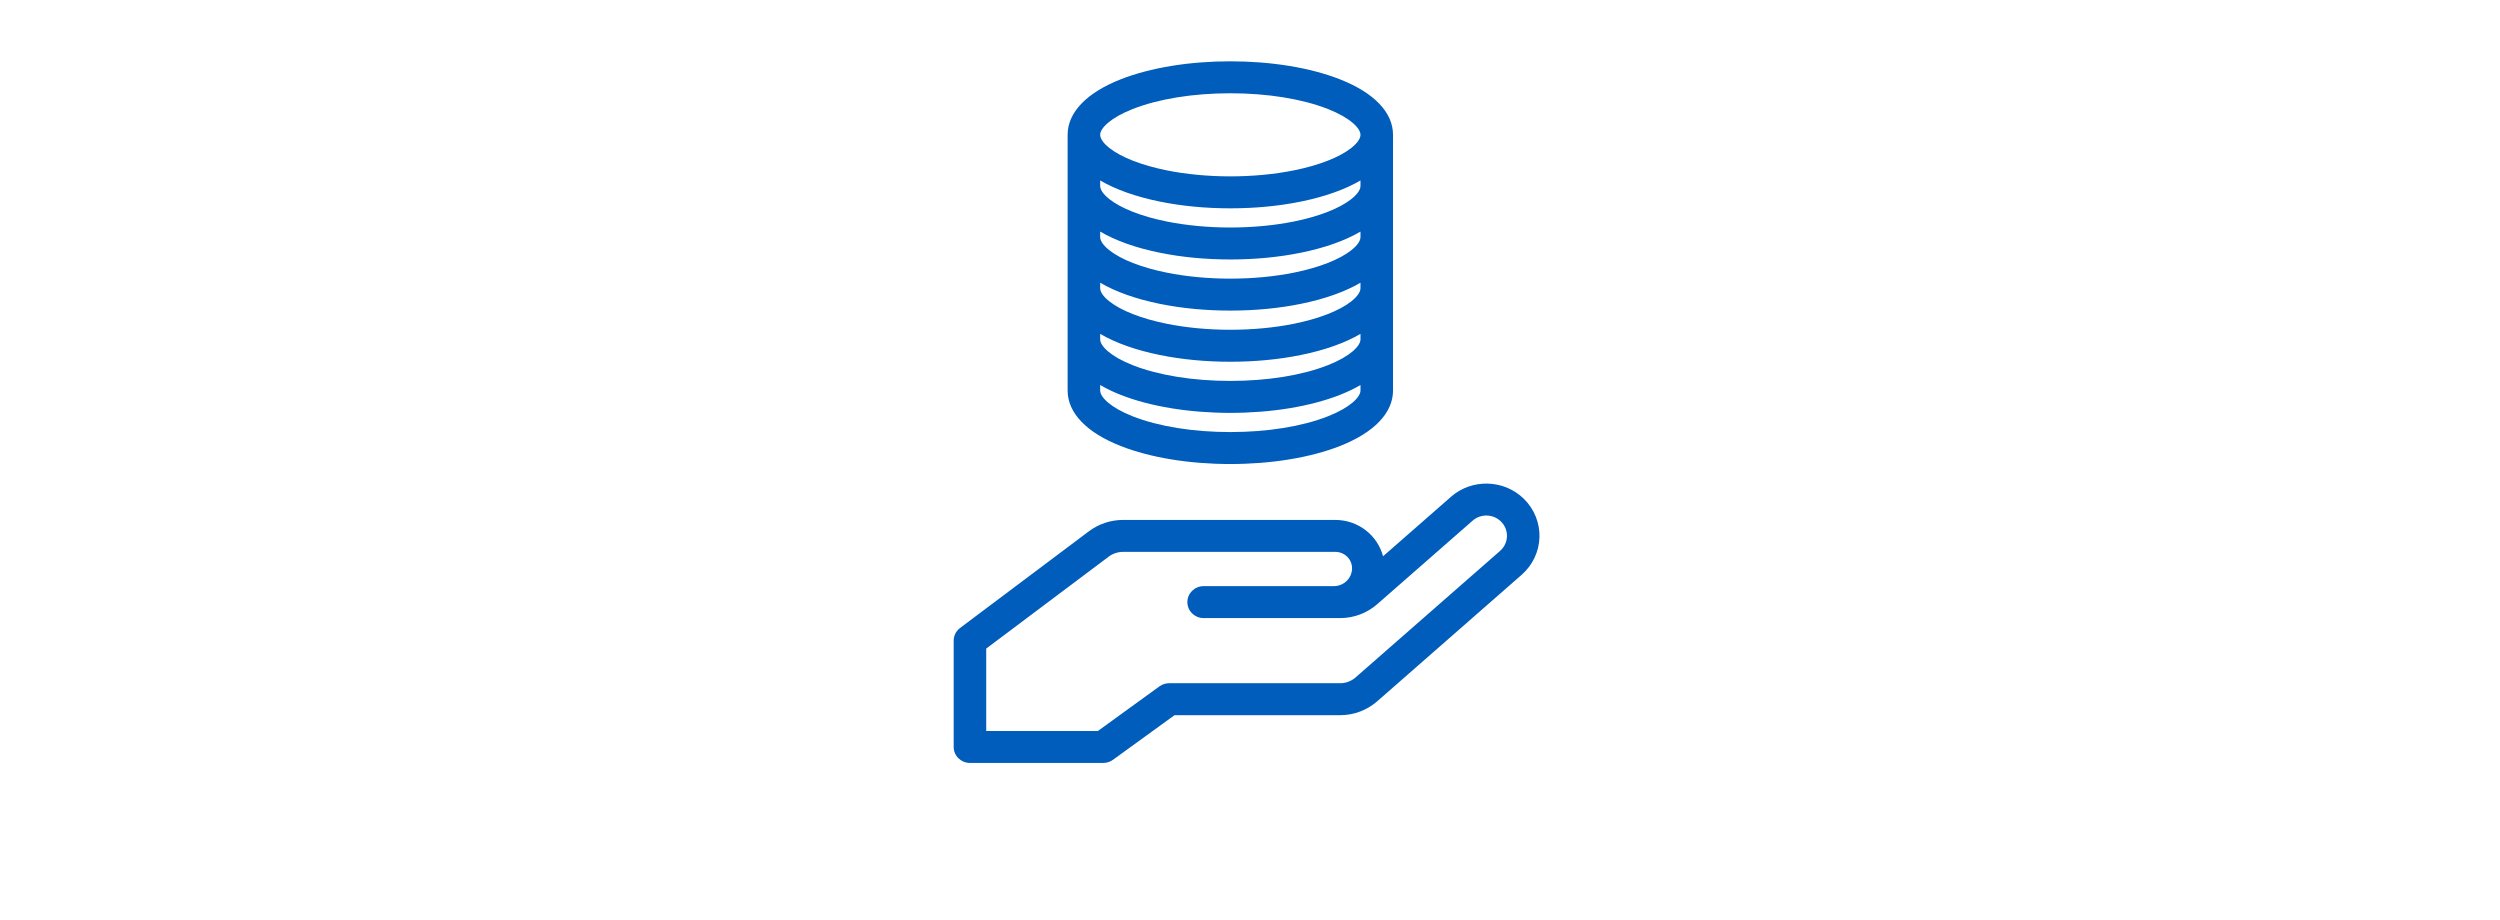
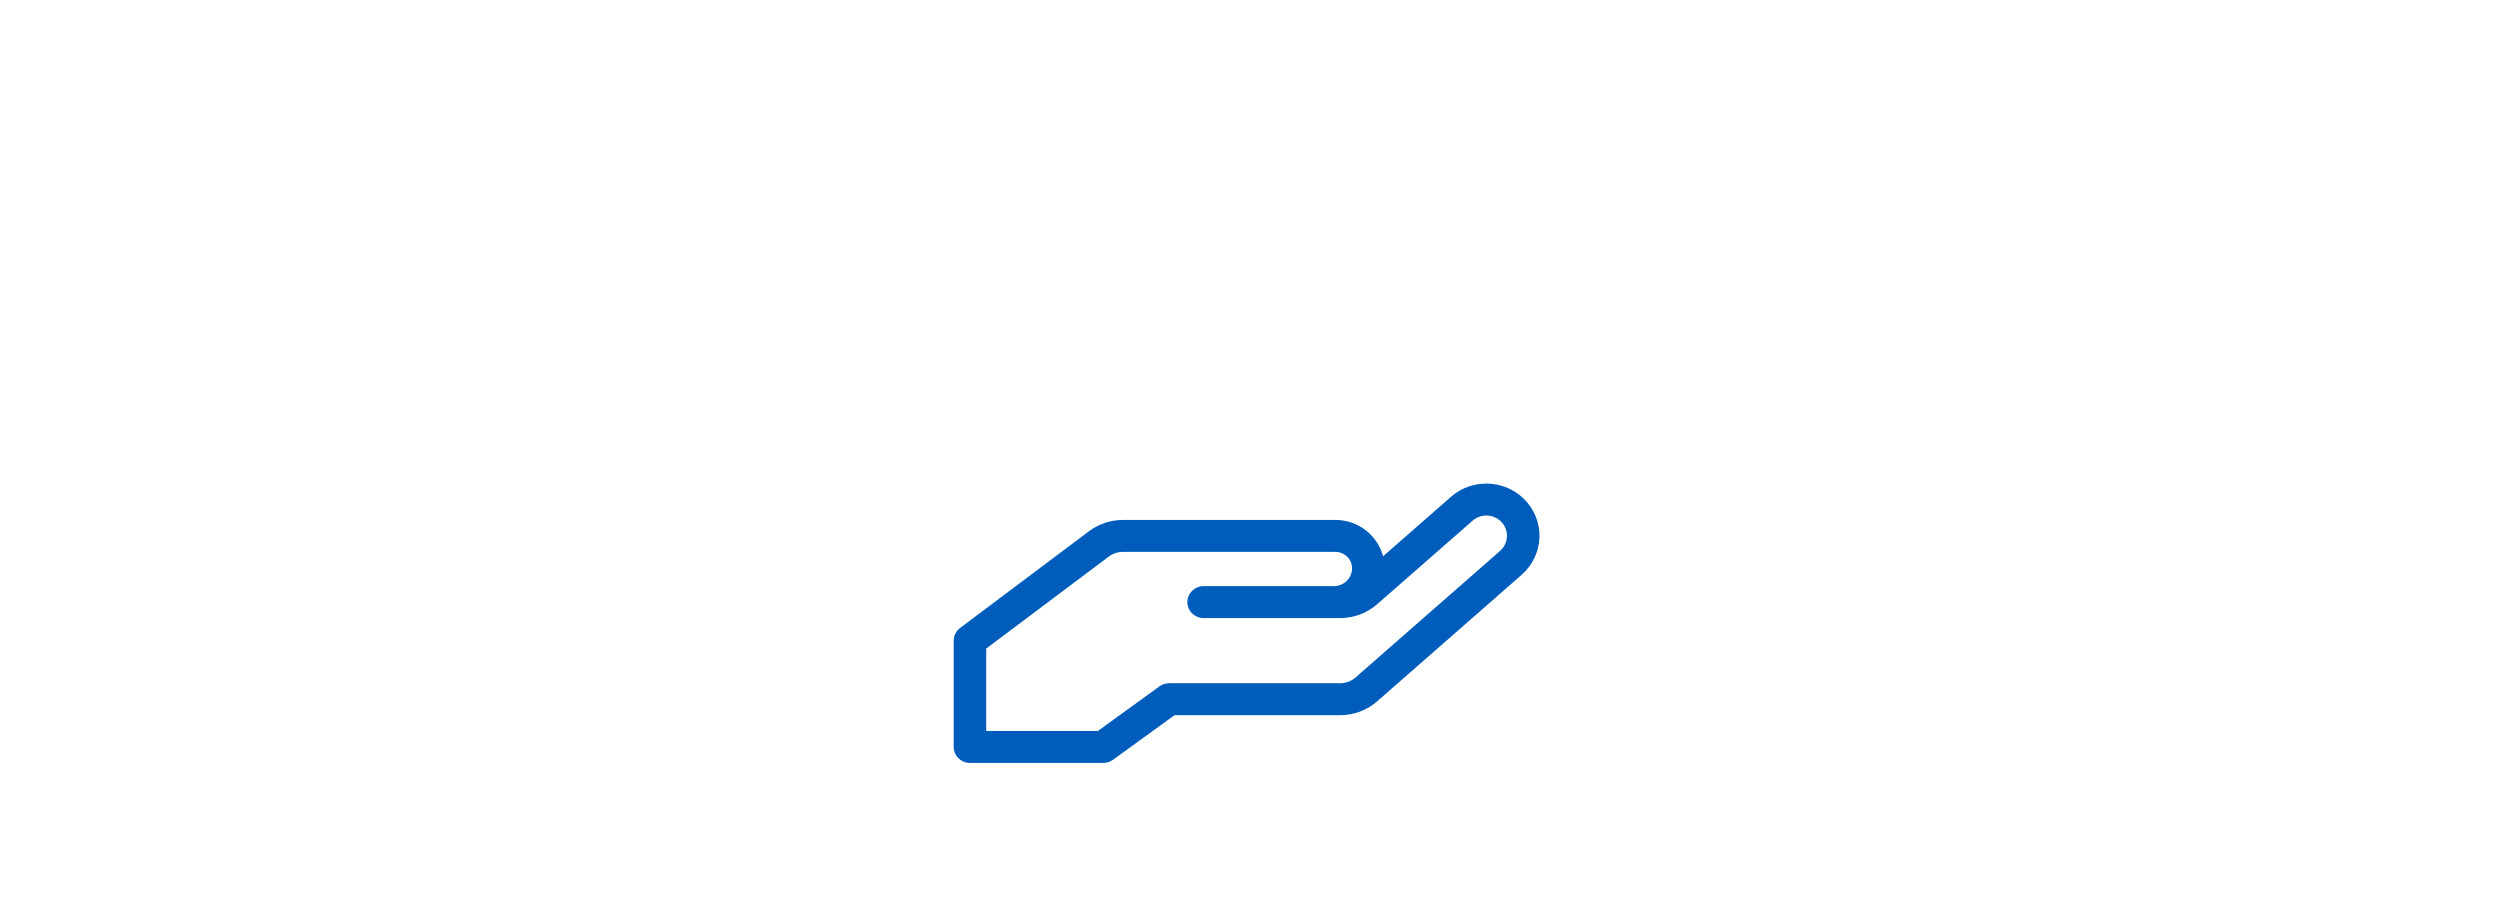
<svg xmlns="http://www.w3.org/2000/svg" width="367" height="135" viewBox="0 0 367 135" fill="none">
  <g clip-path="url(#clip0_198_2737)">
    <path d="M213.002 72.933L203.032 81.662C202.232 78.598 199.397 76.327 196.032 76.327H164.843C163.056 76.327 161.289 76.914 159.87 77.979L140.939 92.186C140.346 92.629 140 93.319 140 94.051V109.654C140 110.949 141.07 112 142.388 112H161.96C162.471 112 162.968 111.838 163.379 111.543L172.417 104.99H196.724C198.738 104.99 200.672 104.265 202.175 102.949L223.387 84.374C224.982 82.976 225.933 80.972 225.995 78.873C226.057 76.773 225.224 74.718 223.712 73.233C220.791 70.364 216.085 70.23 212.999 72.93L213.002 72.933ZM220.21 80.874L198.998 99.447C198.372 99.996 197.565 100.298 196.724 100.298H171.628C171.117 100.298 170.62 100.458 170.21 100.756L161.172 107.308H144.777V95.21L162.769 81.706C163.362 81.263 164.097 81.017 164.843 81.017H196.034C197.383 81.017 198.482 82.096 198.482 83.421C198.482 84.869 197.283 86.044 195.812 86.044H176.694C175.376 86.044 174.306 87.095 174.306 88.39C174.306 89.685 175.376 90.736 176.694 90.736H196.724C198.738 90.736 200.672 90.011 202.175 88.695L216.181 76.433C217.378 75.386 219.202 75.436 220.334 76.55C220.929 77.134 221.245 77.911 221.221 78.736C221.197 79.562 220.838 80.32 220.21 80.871V80.874Z" fill="#005DBC" />
-     <path d="M164.525 65.477C168.86 67.18 174.573 68.119 180.611 68.119C186.65 68.119 192.363 67.18 196.698 65.477C201.726 63.502 204.496 60.607 204.496 57.327V19.791C204.496 16.512 201.728 13.617 196.698 11.642C192.363 9.938 186.65 9 180.611 9C174.573 9 168.86 9.938 164.525 11.642C159.497 13.617 156.727 16.512 156.727 19.791V57.327C156.727 60.607 159.495 63.502 164.525 65.477ZM194.926 61.12C191.14 62.608 186.057 63.427 180.611 63.427C175.166 63.427 170.083 62.608 166.297 61.12C162.984 59.819 161.504 58.277 161.504 57.327V56.518C162.394 57.043 163.402 57.531 164.525 57.97C168.86 59.673 174.573 60.611 180.611 60.611C186.65 60.611 192.363 59.673 196.698 57.97C197.818 57.529 198.828 57.043 199.719 56.518V57.327C199.719 58.277 198.236 59.819 194.926 61.12ZM170.272 29.595C173.496 30.25 176.976 30.583 180.611 30.583C184.247 30.583 187.724 30.25 190.951 29.595C194.479 28.88 197.462 27.817 199.719 26.489V27.299C199.719 28.049 198.876 28.828 198.375 29.225C196.641 30.595 193.66 31.763 189.984 32.509C187.118 33.091 183.877 33.398 180.611 33.398C177.346 33.398 174.108 33.091 171.239 32.509C167.563 31.763 164.582 30.597 162.848 29.225C162.347 28.828 161.504 28.049 161.504 27.299V26.489C163.761 27.817 166.744 28.88 170.272 29.595ZM170.272 37.102C173.496 37.757 176.976 38.09 180.611 38.09C184.247 38.09 187.724 37.757 190.951 37.102C194.479 36.387 197.462 35.324 199.719 33.996V34.806C199.719 35.556 198.876 36.335 198.375 36.732C196.641 38.102 193.66 39.27 189.984 40.016C187.118 40.598 183.877 40.905 180.611 40.905C177.346 40.905 174.108 40.598 171.239 40.016C167.563 39.27 164.582 38.104 162.848 36.732C162.347 36.335 161.504 35.556 161.504 34.806V33.996C163.761 35.324 166.744 36.387 170.272 37.102ZM189.984 47.521C187.118 48.103 183.877 48.41 180.611 48.41C177.346 48.41 174.108 48.103 171.239 47.521C167.563 46.775 164.582 45.609 162.848 44.236C162.347 43.84 161.504 43.061 161.504 42.31V41.501C163.761 42.829 166.744 43.892 170.272 44.607C173.496 45.262 176.976 45.595 180.611 45.595C184.247 45.595 187.724 45.262 190.951 44.607C194.479 43.892 197.462 42.829 199.719 41.501V42.31C199.719 43.061 198.876 43.84 198.375 44.236C196.641 45.607 193.66 46.775 189.984 47.521ZM161.504 49.011C163.761 50.338 166.744 51.401 170.272 52.117C173.496 52.771 176.976 53.104 180.611 53.104C184.247 53.104 187.724 52.771 190.951 52.117C194.479 51.401 197.462 50.338 199.719 49.011V49.82C199.719 50.77 198.236 52.311 194.926 53.613C191.14 55.101 186.057 55.919 180.611 55.919C175.166 55.919 170.083 55.101 166.297 53.613C162.984 52.311 161.504 50.77 161.504 49.82V49.011ZM166.297 15.998C170.083 14.511 175.166 13.692 180.611 13.692C186.057 13.692 191.14 14.511 194.926 15.998C198.239 17.3 199.719 18.841 199.719 19.791C199.719 20.542 198.876 21.321 198.375 21.718C196.641 23.088 193.66 24.256 189.984 25.002C187.118 25.584 183.877 25.891 180.611 25.891C177.346 25.891 174.108 25.584 171.239 25.002C167.563 24.256 164.582 23.09 162.848 21.718C162.347 21.321 161.504 20.542 161.504 19.791C161.504 18.841 162.987 17.3 166.297 15.998Z" fill="#005DBC" />
  </g>
  <defs>
    <clipPath id="clip0_198_2737">
      <rect width="86" height="103" fill="white" transform="translate(140 9)" />
    </clipPath>
  </defs>
</svg>